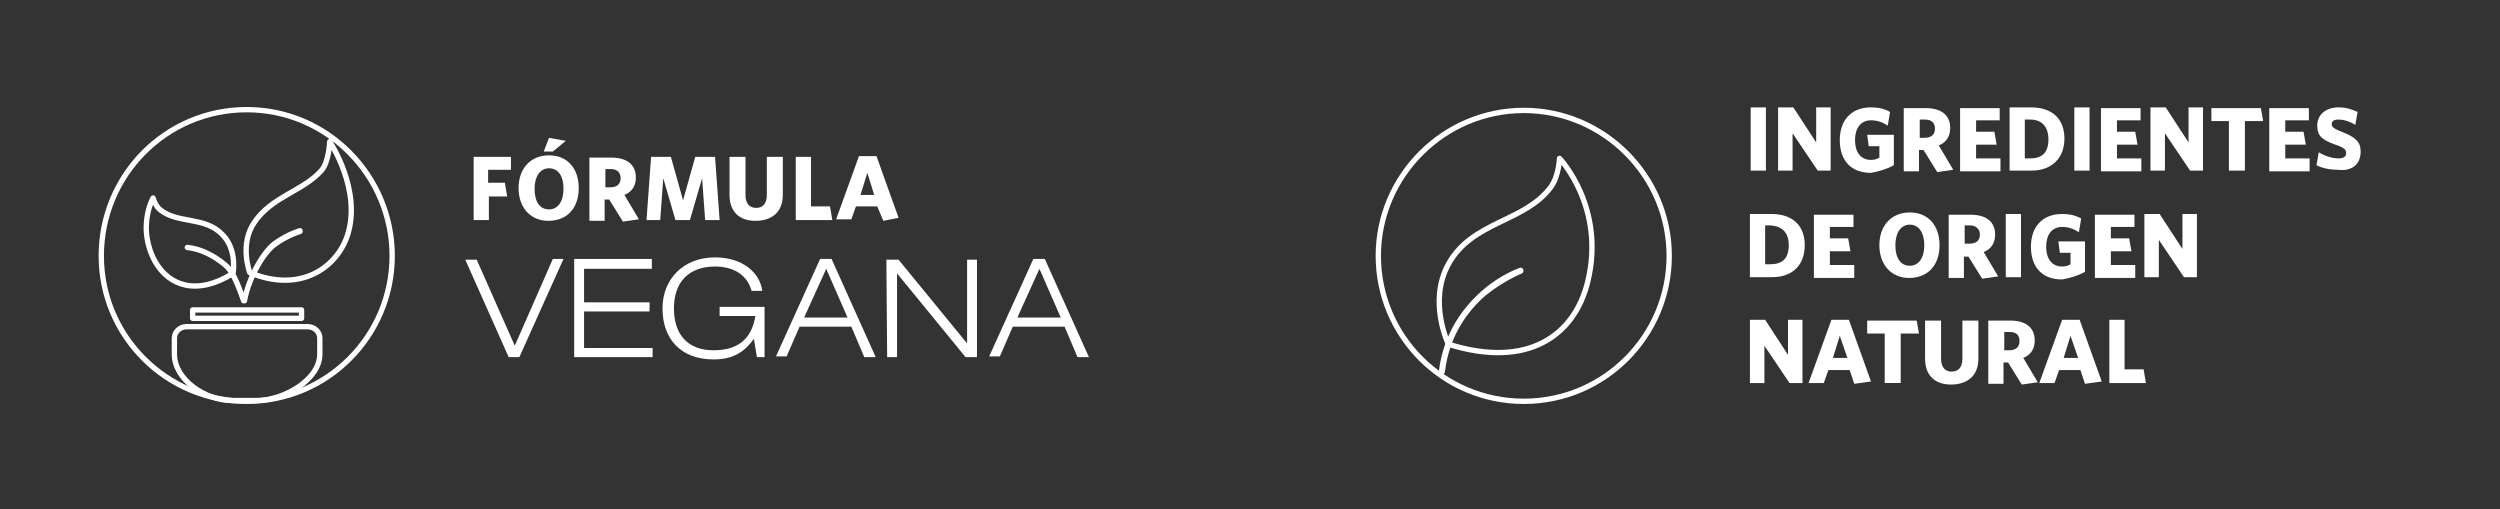
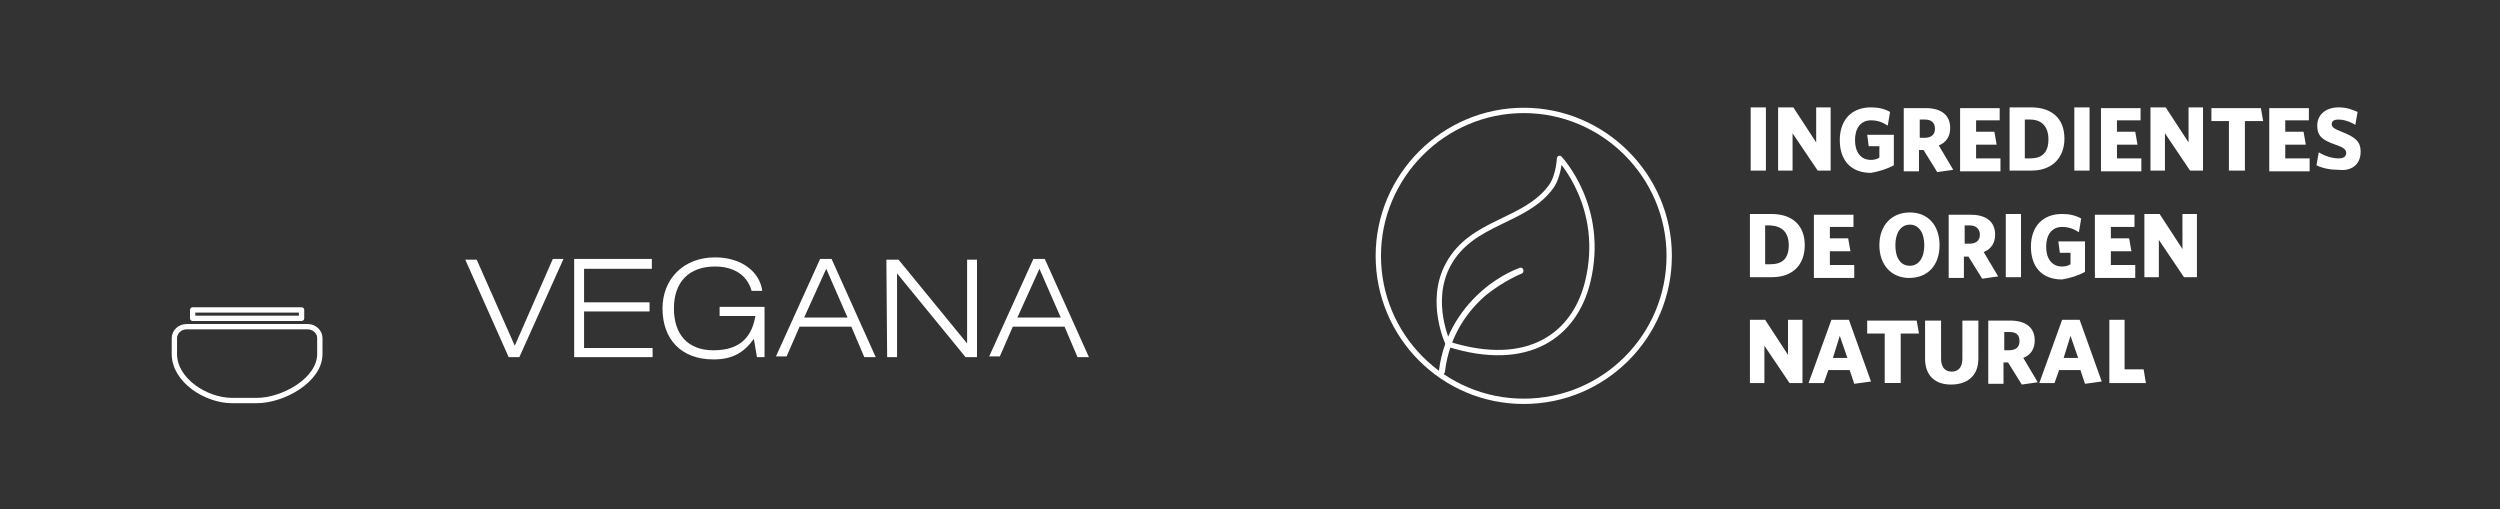
<svg xmlns="http://www.w3.org/2000/svg" xmlns:xlink="http://www.w3.org/1999/xlink" version="1.1" id="Capa_1" x="0px" y="0px" viewBox="0 0 328.3 66.9" style="enable-background:new 0 0 328.3 66.9;" xml:space="preserve">
  <rect x="0" y="0" width="328.3" height="66.9" fill="#333333" stroke="none" />
  <style type="text/css">
	
		.st0{clip-path:url(#SVGID_00000139973398607438526970000008719353683366111167_);fill:none;stroke:#FFFFFF;stroke-width:0.7;stroke-linecap:round;stroke-linejoin:round;stroke-miterlimit:10;}
	.st1{fill:none;stroke:#FFFFFF;stroke-width:0.7;stroke-linecap:round;stroke-linejoin:round;stroke-miterlimit:10;}
	.st2{clip-path:url(#SVGID_00000057134488893829099210000000267058028389201086_);fill:#FFFFFF;}
</style>
  <g>
    <defs>
      <rect id="SVGID_1_" x="12.6" y="13.7" width="297.4" height="39.6" />
    </defs>
    <clipPath id="SVGID_00000146465248384775206090000000760548065734560917_">
      <use xlink:href="#SVGID_1_" style="overflow:visible;" />
    </clipPath>
    <path style="clip-path:url(#SVGID_00000146465248384775206090000000760548065734560917_);fill:none;stroke:#FFFFFF;stroke-width:0.7;stroke-linecap:round;stroke-linejoin:round;stroke-miterlimit:10;" d="   M200.1,52.7c10.6,0,19.1-8.6,19.1-19.1s-8.6-19.1-19.1-19.1s-19.1,8.6-19.1,19.1S189.5,52.7,200.1,52.7z" />
    <path style="clip-path:url(#SVGID_00000146465248384775206090000000760548065734560917_);fill:none;stroke:#FFFFFF;stroke-width:0.7;stroke-linecap:round;stroke-linejoin:round;stroke-miterlimit:10;" d="   M189.4,48.8l-0.1,0c0.6-5.1,3.4-8.5,5.6-10.4c2.4-2.1,4.8-2.9,4.8-2.9l0,0.1c0,0-2.3,0.9-4.8,2.9C192.7,40.4,190,43.7,189.4,48.8z    M190.2,45.2c0,0-2.7-5.6,0-10.5c3.1-5.7,10.1-5.5,13.5-10.2c1-1.4,1.1-3.7,1.1-3.7s6.1,6.4,3.7,16.2   C206.8,44,200.7,48.5,190.2,45.2z" />
-     <path style="clip-path:url(#SVGID_00000146465248384775206090000000760548065734560917_);fill:none;stroke:#FFFFFF;stroke-width:0.7;stroke-linecap:round;stroke-linejoin:round;stroke-miterlimit:10;" d="   M32.4,52.7c10.6,0,19.1-8.6,19.1-19.1S43,14.4,32.4,14.4S13.3,23,13.3,33.6S21.9,52.7,32.4,52.7z" />
    <path style="clip-path:url(#SVGID_00000146465248384775206090000000760548065734560917_);fill:none;stroke:#FFFFFF;stroke-width:0.7;stroke-linecap:round;stroke-linejoin:round;stroke-miterlimit:10;" d="   M40.4,42.9H24.5 M33.7,52.6h-3.2c-3.5,0-7.6-2.7-7.6-6.1v-2.1c0-0.8,0.7-1.5,1.6-1.5h15.9c0.9,0,1.6,0.7,1.6,1.5v2.1   C42,49.9,37.2,52.6,33.7,52.6z" />
-     <path style="clip-path:url(#SVGID_00000146465248384775206090000000760548065734560917_);fill:none;stroke:#FFFFFF;stroke-width:0.7;stroke-linecap:round;stroke-linejoin:round;stroke-miterlimit:10;" d="   M32,39.5c-0.4-1.1-1.2-3.5-2.2-4.5c-1.1-1-2.1-1.5-2.5-1.7c-1.4-0.7-2.7-0.8-2.7-0.8v0v0v0c0.1,0,1.3,0.1,2.7,0.8   c0.4,0.2,1.4,0.7,2.5,1.7C30.8,35.9,31.6,38.4,32,39.5L32,39.5z M30.6,35.9c0,0,0.6-3.1-1.4-5.1c-2.3-2.4-5.8-1.4-8.1-3.2   c-0.7-0.5-1-1.6-1-1.6s-2.2,3.9,0.3,8.4C22.2,37.5,25.8,38.9,30.6,35.9z M32.1,39.5L32.1,39.5c0.6-3.2,2.6-6.6,4.1-7.6   c1.7-1.2,3.2-1.6,3.2-1.6l0,0.1c0,0-1.5,0.4-3.2,1.6C34.7,33,32.7,36.3,32.1,39.5z M32.8,35.8c0,0-1.4-3.7,0.6-6.6   c2.3-3.4,6.4-4.1,8.8-6.8c1-1.1,1.1-3.8,1.1-3.8S47.6,25,45.6,31C44.1,35.3,39.3,38.5,32.8,35.8z" />
  </g>
  <rect x="25.3" y="40.7" class="st1" width="14.3" height="1.1" />
  <g>
    <defs>
      <rect id="SVGID_00000054944700474836644200000010520186085998989193_" x="12.6" y="13.7" width="297.4" height="39.6" />
    </defs>
    <clipPath id="SVGID_00000034793782774226900320000016440513886138120324_">
      <use xlink:href="#SVGID_00000054944700474836644200000010520186085998989193_" style="overflow:visible;" />
    </clipPath>
    <path style="clip-path:url(#SVGID_00000034793782774226900320000016440513886138120324_);fill:#FFFFFF;" d="M281.8,50.3l-0.3-1.8   H279v-6.5h-2v8.3H281.8z M272.9,47H271l0.9-2.9L272.9,47z M276,50.1l-2.9-8.1h-2.3l-3,8.3h2l0.6-1.7h2.8l0.6,1.8L276,50.1z    M265.7,47c1-0.4,1.5-1.2,1.5-2.3c0-1.7-1.2-2.6-3.2-2.6h-2.9v8.3h2v-2.8h0.6l1.8,2.9l2.1-0.3L265.7,47z M265.2,44.8   c0,0.8-0.5,1.2-1.4,1.2h-0.6v-2.4h0.7C264.8,43.6,265.2,44,265.2,44.8 M259.8,47.1v-5h-2.1v5c0,1.1-0.5,1.7-1.4,1.7   c-0.9,0-1.4-0.6-1.4-1.7v-5h-2.1v5c0,2.3,1.4,3.4,3.4,3.4C258.3,50.5,259.8,49.4,259.8,47.1 M252,43.8l-0.3-1.7h-6.5v1.7h2.3v6.5   h2.1v-6.5H252z M242.6,47h-1.9l0.9-2.9L242.6,47z M245.7,50.1l-2.9-8.1h-2.3l-3,8.3h2l0.6-1.7h2.8l0.6,1.8L245.7,50.1z M236.7,50.3   v-8.3h-1.9v4.6l-3-4.6h-2v8.3h1.9v-4.9l3.3,4.9H236.7z" />
    <path style="clip-path:url(#SVGID_00000034793782774226900320000016440513886138120324_);fill:#FFFFFF;" d="M288.5,36.4v-8.3h-1.9   v4.6l-3-4.6h-2v8.3h1.9v-4.9l3.3,4.9H288.5z M280.4,36.4v-1.6h-3.2v-1.8h2.7l-0.3-1.7h-2.4v-1.5h3.1v-1.6h-5.2v8.3H280.4z    M273.8,35.7v-4h-3.5l0.2,1.5h1.4v1.5c-0.3,0.2-0.7,0.3-1.1,0.3c-1.4,0-2.1-1.1-2.1-2.6c0-1.5,0.7-2.6,2.1-2.6   c0.9,0,1.6,0.3,2.2,0.7l0.3-1.8c-0.7-0.4-1.5-0.6-2.5-0.6c-2.6,0-4.1,1.7-4.1,4.3c0,2.6,1.4,4.3,4.1,4.3   C271.9,36.5,272.9,36.2,273.8,35.7 M265.4,28.1h-2v8.3h2V28.1z M260.5,33.1c1-0.4,1.5-1.2,1.5-2.3c0-1.7-1.2-2.6-3.2-2.6h-2.9v8.3   h2v-2.8h0.6l1.8,2.9l2.1-0.3L260.5,33.1z M260,30.8c0,0.8-0.5,1.2-1.4,1.2H258v-2.4h0.7C259.5,29.6,260,30.1,260,30.8 M252.7,32.2   c0,1.6-0.7,2.7-1.9,2.7c-1.2,0-1.9-1-1.9-2.7c0-1.6,0.7-2.7,1.9-2.7S252.7,30.6,252.7,32.2 M254.7,32.2c0-2.6-1.5-4.3-3.9-4.3   s-4,1.7-4,4.3c0,2.6,1.6,4.3,3.9,4.3C253.2,36.5,254.7,34.8,254.7,32.2 M243.5,36.4v-1.6h-3.2v-1.8h2.7l-0.3-1.7h-2.4v-1.5h3.1   v-1.6h-5.2v8.3H243.5z M234.9,32.2c0,1.8-0.9,2.5-2.4,2.5h-0.7v-5.1h0.7C234,29.7,234.9,30.5,234.9,32.2 M237,32.2   c0-2.5-1.5-4.1-4.4-4.1h-2.8v8.3h2.9C235.5,36.4,237,34.7,237,32.2" />
    <path style="clip-path:url(#SVGID_00000034793782774226900320000016440513886138120324_);fill:#FFFFFF;" d="M310,19.9   c0-1.3-0.7-1.9-2.5-2.6c-1-0.4-1.3-0.6-1.3-1c0-0.4,0.3-0.6,0.9-0.6c0.6,0,1.4,0.2,2.2,0.7l0.3-1.7c-0.7-0.3-1.4-0.6-2.5-0.6   c-1.6,0-2.8,0.9-2.8,2.4c0,1.4,0.7,1.9,2.4,2.5c1.2,0.4,1.4,0.7,1.4,1.1c0,0.5-0.4,0.7-1,0.7c-0.8,0-1.8-0.3-2.6-0.8l-0.3,1.7   c0.8,0.4,1.8,0.6,2.9,0.6C308.7,22.5,310,21.7,310,19.9 M303.3,22.4v-1.6h-3.2V19h2.7l-0.3-1.7h-2.4v-1.5h3.1v-1.6h-5.2v8.3H303.3z    M297.2,15.9l-0.3-1.7h-6.5v1.7h2.3v6.5h2.1v-6.5H297.2z M289.3,22.4v-8.3h-1.9v4.6l-3-4.6h-2v8.3h1.9v-4.9l3.3,4.9H289.3z    M281.2,22.4v-1.6h-3.2V19h2.7l-0.3-1.7h-2.4v-1.5h3.1v-1.6h-5.2v8.3H281.2z M274.4,14.1h-2v8.3h2V14.1z M269,18.3   c0,1.8-0.9,2.5-2.4,2.5h-0.7v-5.1h0.7C268,15.7,269,16.5,269,18.3 M271.1,18.2c0-2.5-1.5-4.1-4.4-4.1h-2.8v8.3h2.9   C269.5,22.4,271.1,20.7,271.1,18.2 M262.7,22.4v-1.6h-3.2V19h2.7l-0.3-1.7h-2.4v-1.5h3.1v-1.6h-5.2v8.3H262.7z M254.6,19.1   c1-0.4,1.5-1.2,1.5-2.3c0-1.7-1.2-2.6-3.2-2.6h-2.9v8.3h2v-2.8h0.6l1.8,2.9l2.1-0.3L254.6,19.1z M254.1,16.9c0,0.8-0.5,1.2-1.4,1.2   h-0.6v-2.4h0.7C253.6,15.7,254.1,16.1,254.1,16.9 M248.7,21.7v-4h-3.5l0.2,1.5h1.4v1.5c-0.3,0.2-0.7,0.3-1.1,0.3   c-1.4,0-2.1-1.1-2.1-2.6c0-1.5,0.7-2.6,2.1-2.6c0.9,0,1.6,0.3,2.2,0.7l0.3-1.8c-0.7-0.4-1.5-0.6-2.5-0.6c-2.6,0-4.1,1.7-4.1,4.3   c0,2.6,1.4,4.3,4.1,4.3C246.8,22.5,247.8,22.2,248.7,21.7 M240.4,22.4v-8.3h-1.9v4.6l-3-4.6h-2v8.3h1.9v-4.9l3.3,4.9H240.4z    M231.9,14.1h-2v8.3h2V14.1z" />
    <path style="clip-path:url(#SVGID_00000034793782774226900320000016440513886138120324_);fill:#FFFFFF;" d="M139.3,41.7h-5.7   l2.9-6.4L139.3,41.7z M141.5,46.9h1.5L137.2,34h-1.5l-5.8,12.8h1.4l1.7-3.9h6.8L141.5,46.9z M116.5,46.9h1.3l0-11h0l9,11h1.5   l0-12.8h-1.3v11h0l-9-11h-1.6L116.5,46.9z M111.3,41.7h-5.7l2.9-6.4L111.3,41.7z M113.5,46.9h1.5L109.2,34h-1.5l-5.8,12.8h1.4   l1.7-3.9h6.8L113.5,46.9z M99.4,46.9h1l0-6.6h-5.9v1.2h4.7c-0.4,2.3-1.6,4.5-5.5,4.5c-3.4,0-5.2-2.1-5.2-5.5c0-3.4,1.9-5.5,5.4-5.5   c2.3,0,4.2,1,4.8,3.2h1.4c-0.3-2.4-2.6-4.4-6.2-4.4c-4.2,0-6.9,2.9-6.9,6.7c0,4,2.4,6.7,6.7,6.7c2.5,0,4-0.9,5.3-2.7h0L99.4,46.9z    M75.4,46.9h10.3l0-1.2h-9v-4.8h8.6v-1.2h-8.6v-4.4h8.9V34H75.4L75.4,46.9z M67.6,45.4l-5-11.3h-1.5l5.7,12.8h1.4L74,34h-1.4   L67.6,45.4z" />
-     <path style="clip-path:url(#SVGID_00000034793782774226900320000016440513886138120324_);fill:#FFFFFF;" d="M114.8,25.6H113   l0.9-2.9L114.8,25.6z M118,28.6l-2.9-8.1h-2.3l-3,8.3h2l0.6-1.7h2.8L116,29L118,28.6z M109.3,28.9l-0.3-1.8h-2.5v-6.5h-2v8.3H109.3   z M102.8,25.6v-5h-2.1v5c0,1.1-0.5,1.7-1.4,1.7c-0.9,0-1.4-0.6-1.4-1.7v-5h-2.1v5c0,2.3,1.4,3.4,3.4,3.4   C101.3,29,102.8,27.9,102.8,25.6 M94.5,28.9l-0.6-8.3h-2.6l-1.6,5.7l-1.6-5.7h-2.6l-0.6,8.3h1.8l0.4-5.5l1.6,5.5h1.9l1.6-5.5   l0.4,5.5H94.5z M82,25.6c1-0.4,1.5-1.2,1.5-2.3c0-1.7-1.2-2.6-3.2-2.6h-2.9v8.3h2v-2.8h0.6l1.8,2.9l2.1-0.3L82,25.6z M81.5,23.4   c0,0.8-0.5,1.2-1.4,1.2h-0.6v-2.4h0.7C81,22.2,81.5,22.6,81.5,23.4 M74,24.8c0,1.6-0.7,2.7-1.9,2.7c-1.2,0-1.9-1-1.9-2.7   c0-1.6,0.7-2.7,1.9-2.7C73.3,22.1,74,23.1,74,24.8 M76,24.7c0-2.6-1.5-4.3-3.9-4.3c-2.4,0-4,1.7-4,4.3c0,2.6,1.6,4.3,3.9,4.3   C74.5,29,76,27.3,76,24.7 M74.3,18.5l-2.2-0.4l-0.7,1.8h1.2L74.3,18.5z M67.1,22.3v-1.7h-4.9v8.3h2v-3.1h2.4L66.3,24h-2.2v-1.7   H67.1z" />
  </g>
</svg>